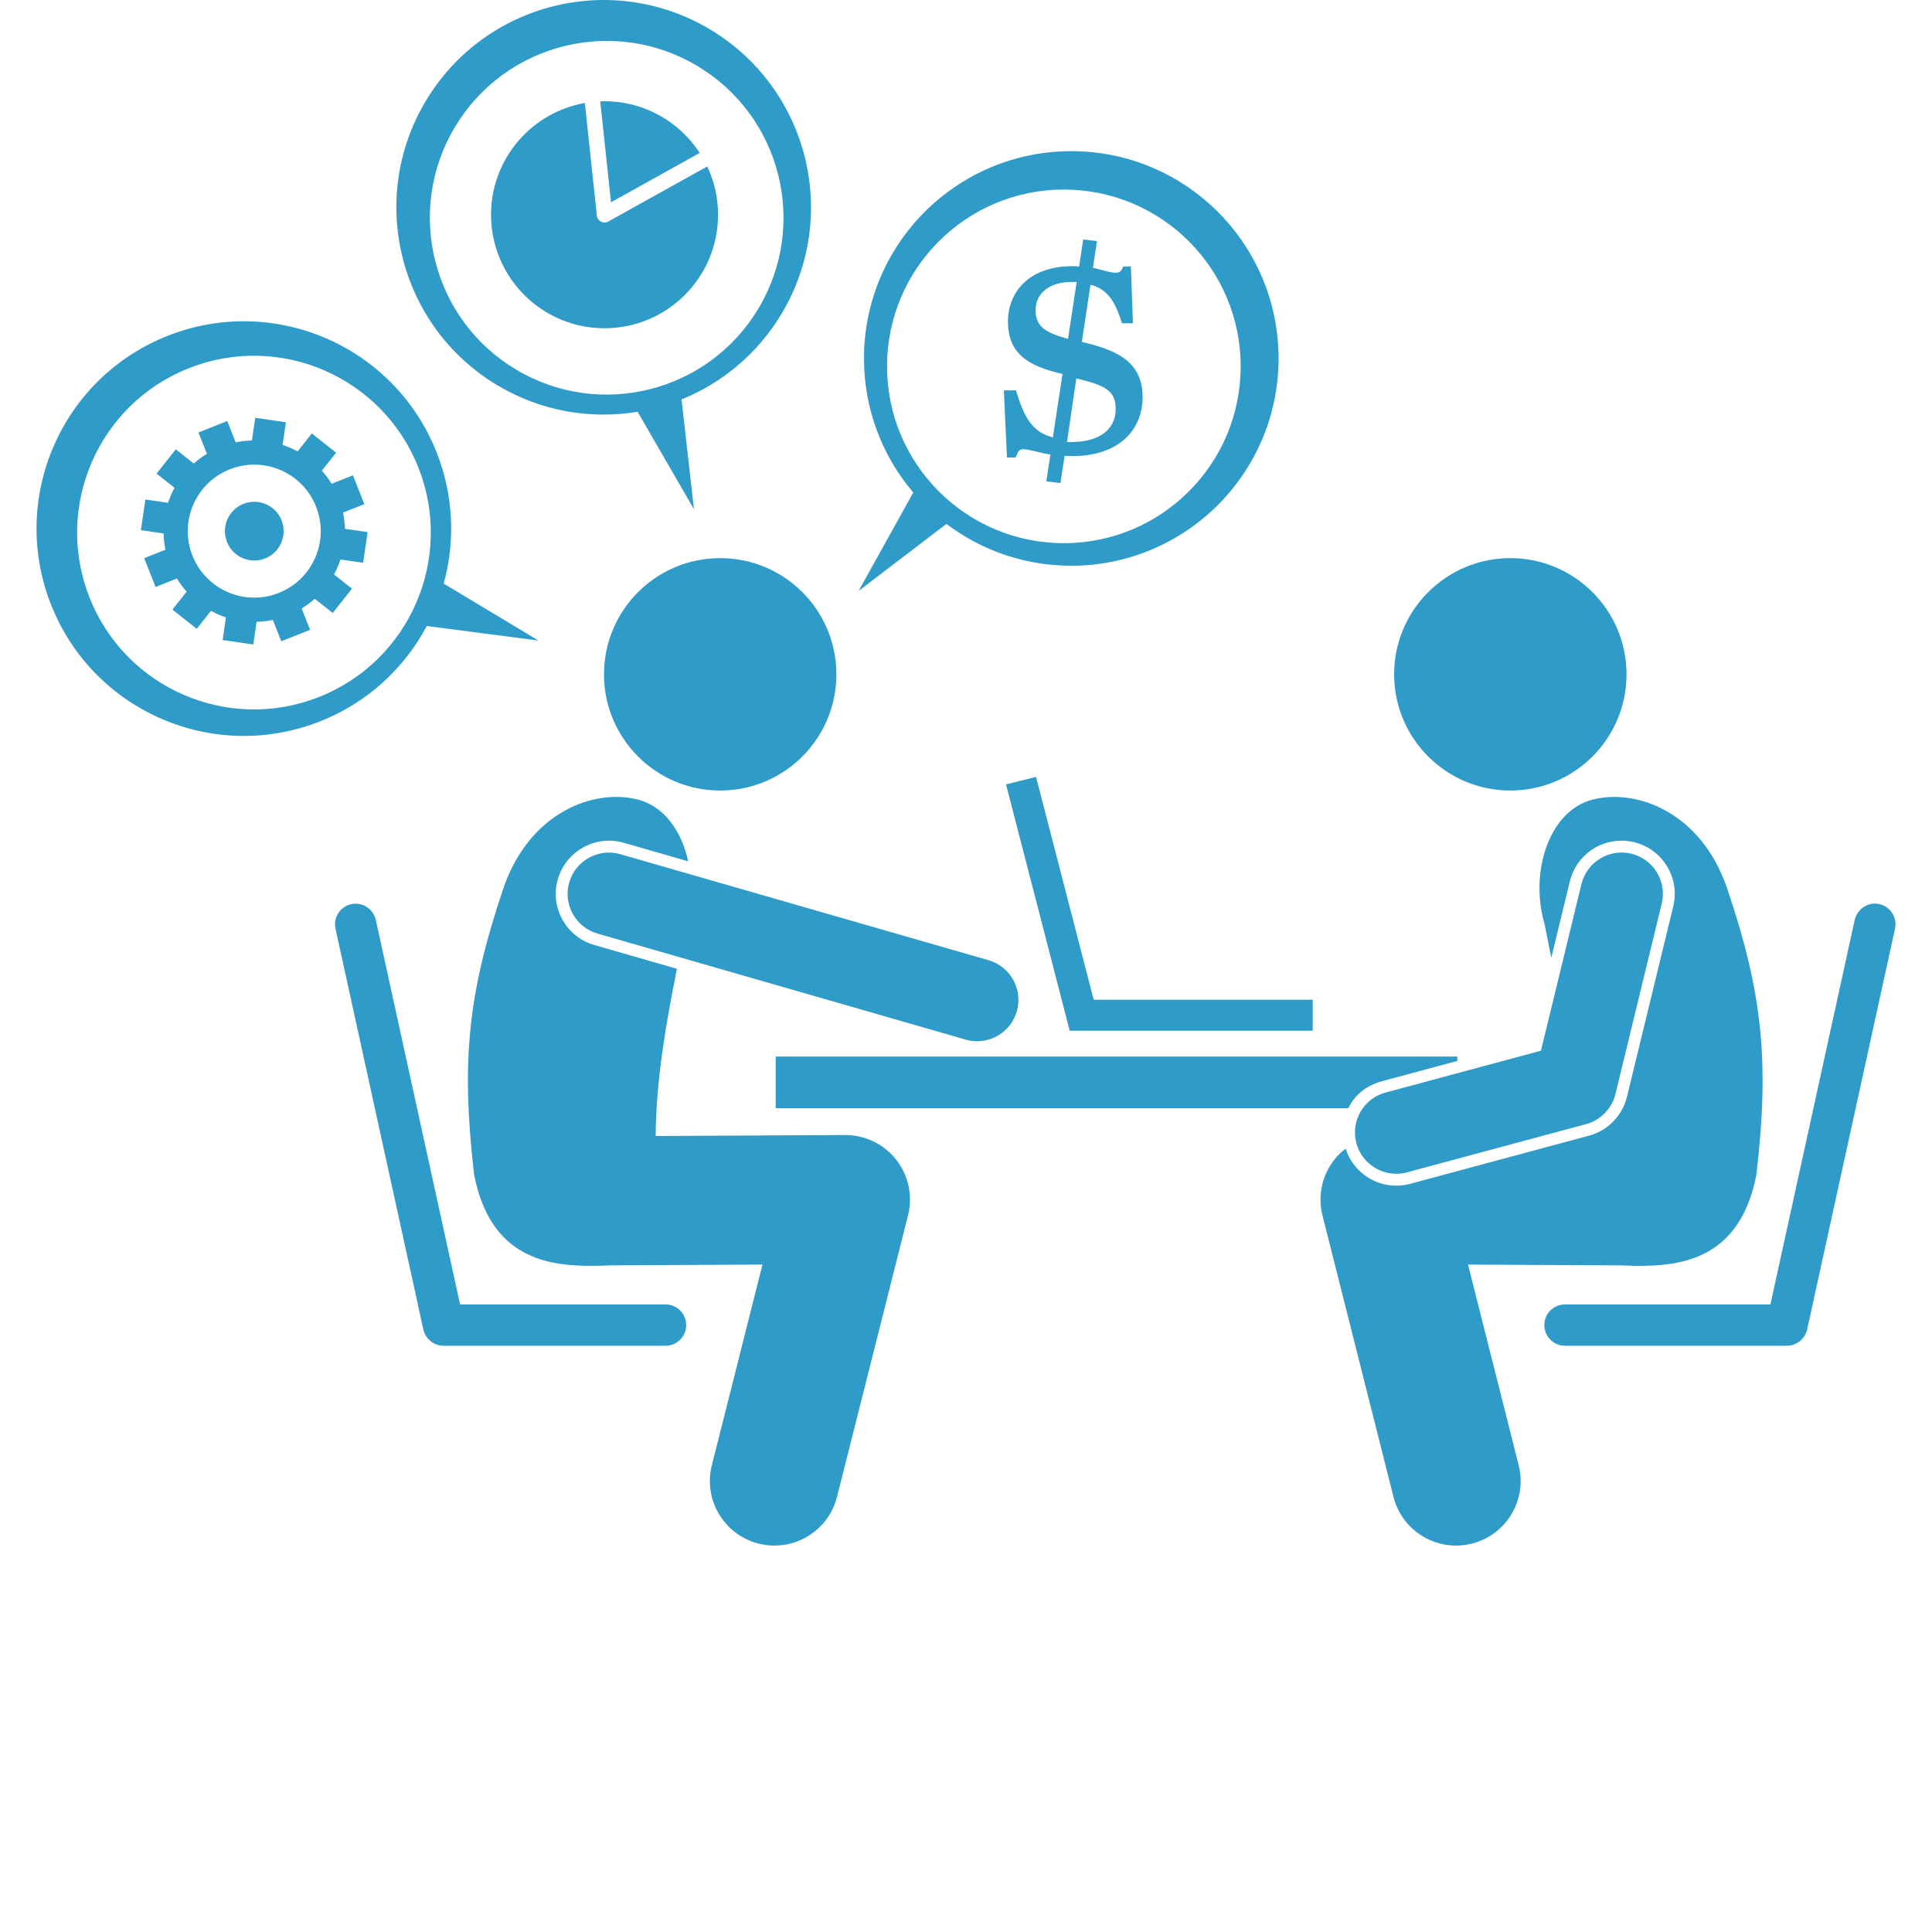
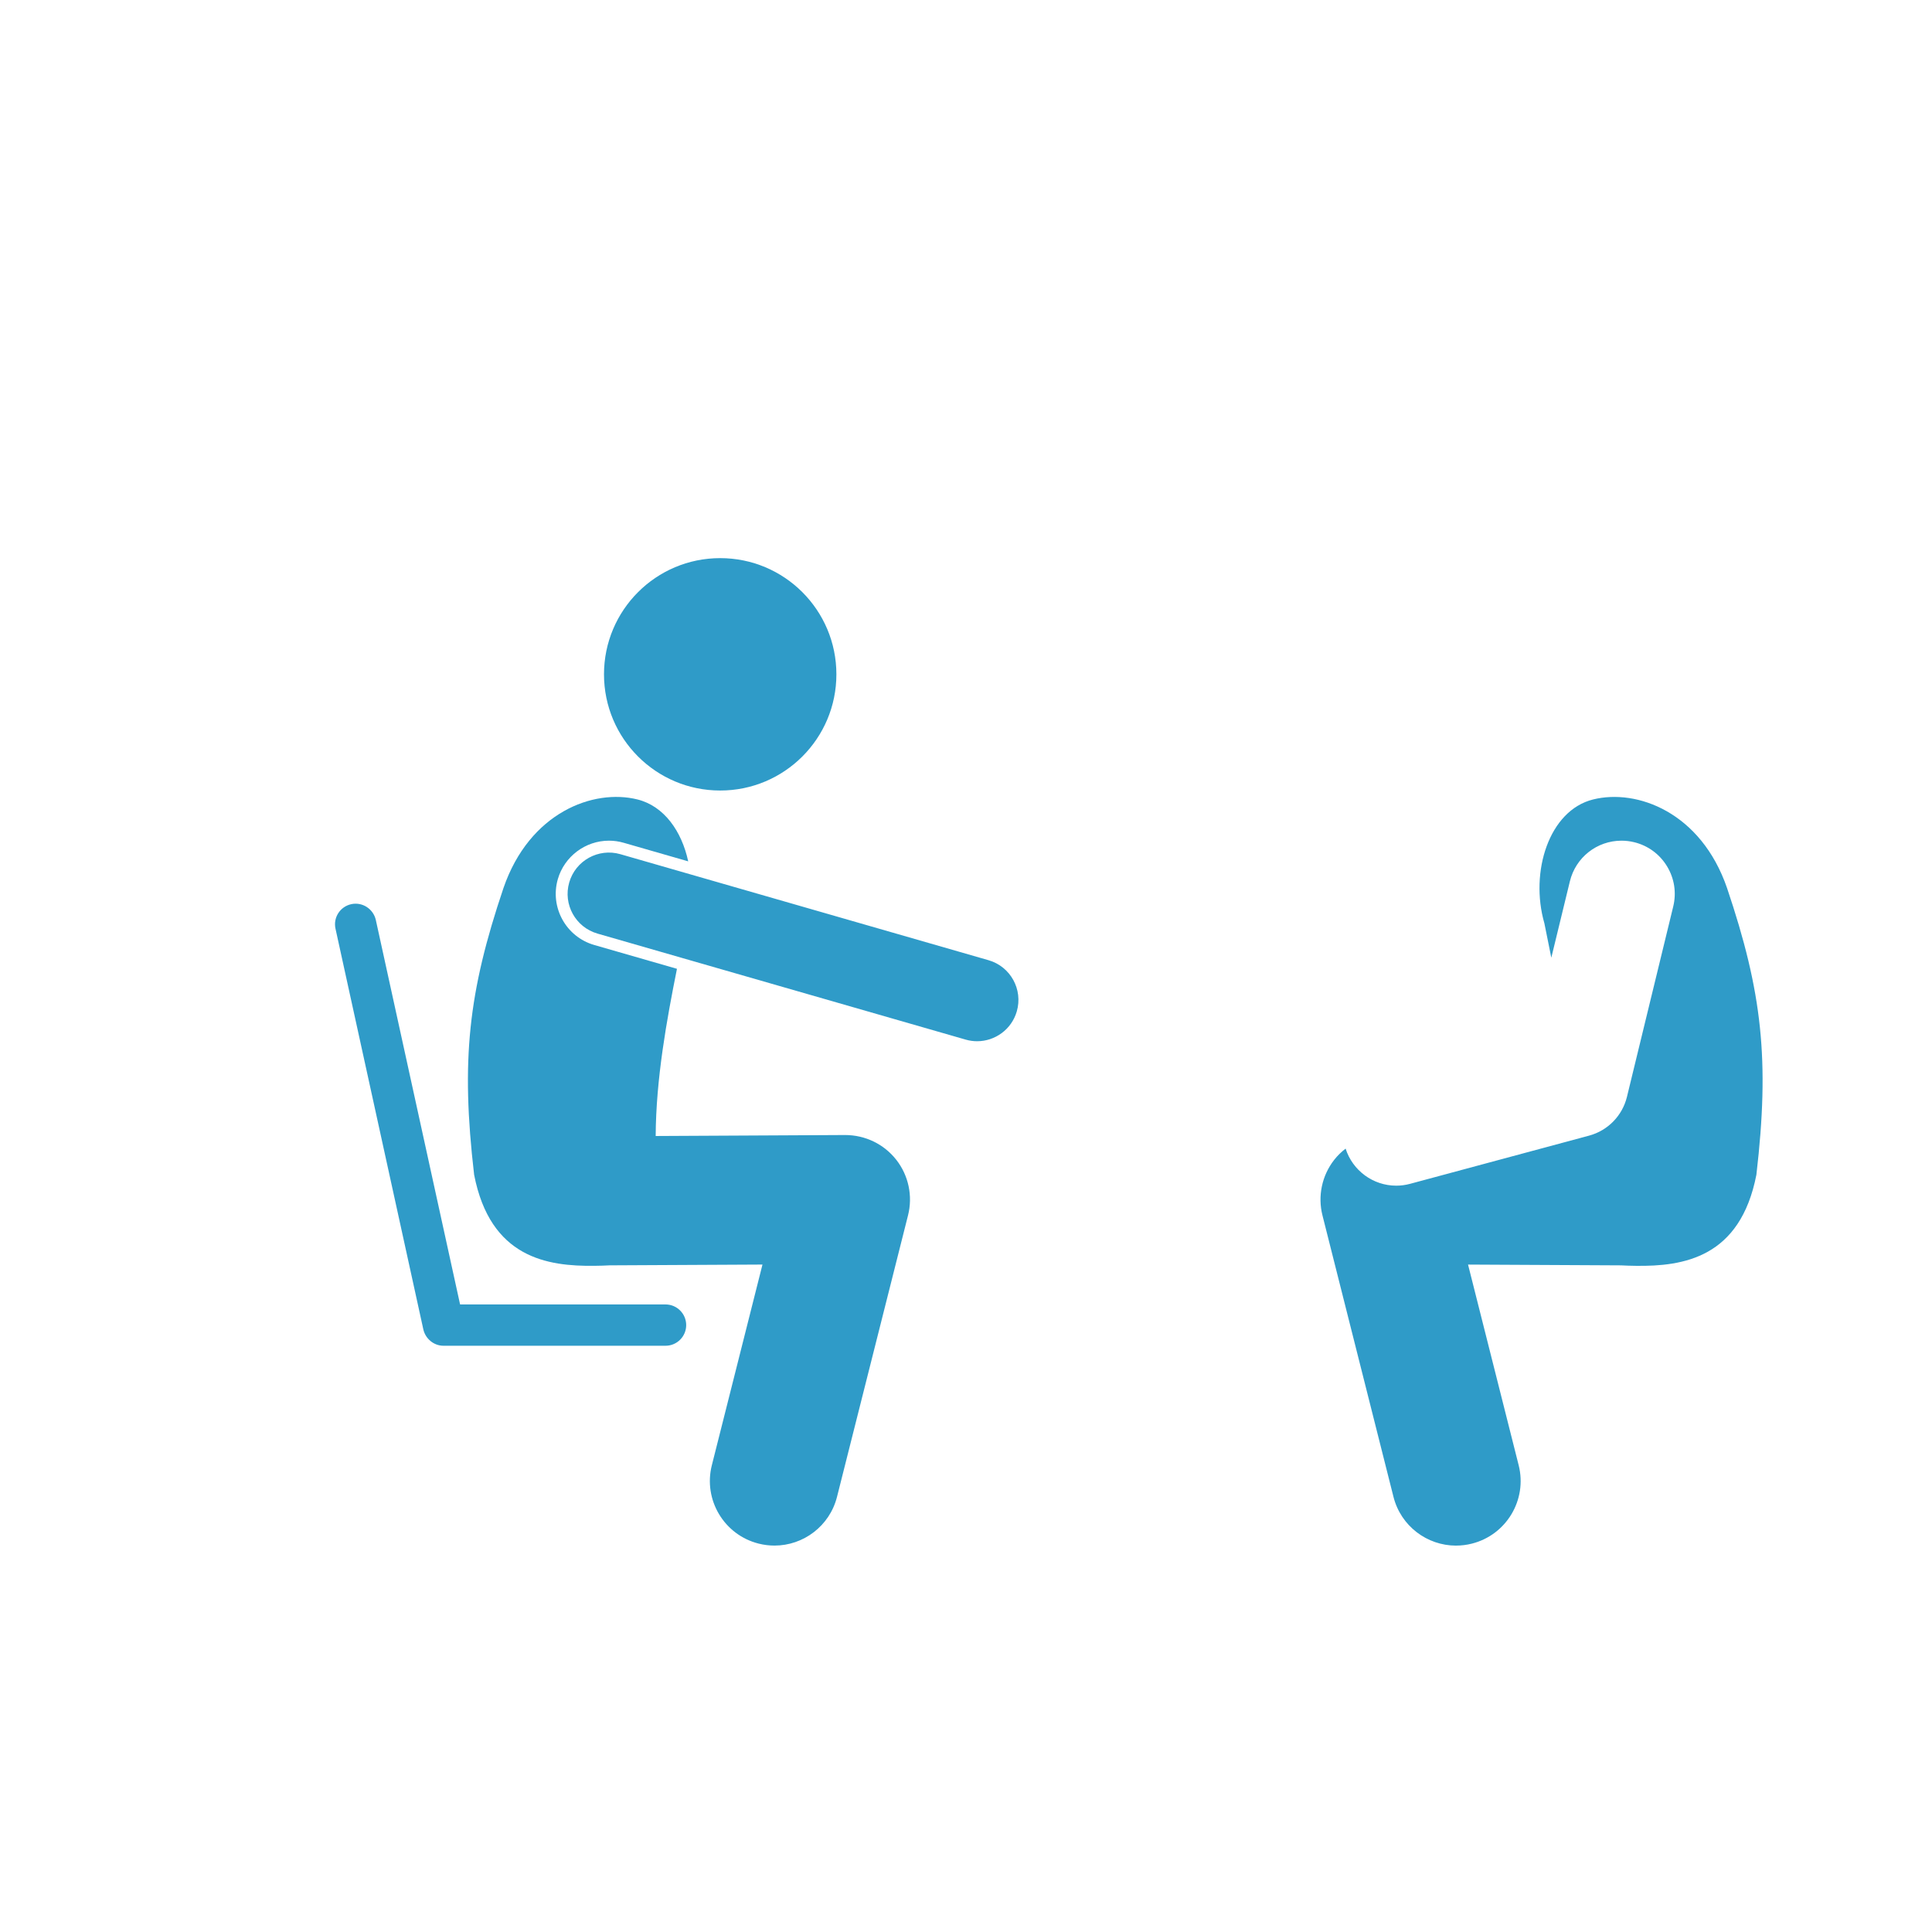
<svg xmlns="http://www.w3.org/2000/svg" id="SvgjsSvg1052" width="40" height="40" version="1.1">
  <defs id="SvgjsDefs1053" />
  <g id="SvgjsG1054">
    <svg width="40" height="40" viewBox="0 0 700 700">
      <path d="M303.04 244.32c0 23.254-18.848 42.102-42.102 42.102-23.25 0-42.098-18.848-42.098-42.102 0-23.25 18.848-42.098 42.098-42.098 23.254 0 42.102 18.848 42.102 42.098M324.73 420.21c-4.457-5.695-11.258-8.965-18.531-8.969l-68.633.355c.102-20.664 4.012-42.148 7.711-60.578l-29.977-8.633c-10.211-2.941-16.129-13.641-13.188-23.852 2.367-8.211 9.98-13.941 18.52-13.941 1.801 0 3.594.254 5.336.758l23.383 6.734c-2.356-10.926-8.73-20.02-18.383-22.426-15.973-3.984-39.129 4.691-48.551 32.09-12.734 37.746-15.469 62.316-10.633 103.88 5.856 30.129 26.504 33.219 43.648 33 1.918-.023 3.707-.07 5.391-.168l55.434-.285-18.344 72.707c-3.16 12.523 4.43 25.238 16.957 28.398 1.918.484 3.844.715 5.738.715 10.461 0 19.988-7.066 22.66-17.672l25.727-101.98c1.77-7.012.195-14.449-4.266-20.141z" fill="#2f9bc8" class="color000 svgShape" />
-       <path d="M206.24 319.73c-2.289 7.945 2.297 16.238 10.242 18.527l133.4 38.414c1.383.398 2.777.586 4.148.586 6.504 0 12.488-4.269 14.379-10.828 2.289-7.945-2.297-16.238-10.242-18.527l-133.4-38.414c-7.93-2.285-16.238 2.297-18.527 10.242zM248.62 480.11c0-4.133-3.352-7.484-7.484-7.484h-74.438l-30.52-139.26c-.887-4.039-4.875-6.656-8.914-5.769-4.035.887-6.594 4.844-5.707 8.883l31.809 145.12c.754 3.434 3.793 5.992 7.309 5.992h80.457c4.137 0 7.488-3.352 7.488-7.484zM527.55 560c1.895 0 3.82-.23 5.738-.715 12.523-3.16 20.117-15.875 16.957-28.398l-18.344-72.707 55.434.285c1.68.094 3.473.145 5.391.168 17.148.219 37.793-2.871 43.648-33 4.84-41.566 2.102-66.137-10.633-103.88-9.422-27.398-32.574-36.074-48.551-32.09-15.969 3.981-22.992 26.27-17.625 44.891.766 3.906 1.621 8.086 2.504 12.441l6.727-27.676c2.106-8.668 9.801-14.727 18.711-14.727 1.531 0 3.074.184 4.57.551 4.996 1.215 9.227 4.305 11.902 8.703 2.68 4.398 3.481 9.574 2.269 14.574l-16.77 68.977c-1.664 6.84-6.918 12.227-13.715 14.059l-64.867 17.465c-1.641.441-3.328.668-5.019.668-8.395 0-15.805-5.481-18.336-13.43-1.516 1.168-2.91 2.512-4.121 4.055-4.461 5.695-6.035 13.129-4.266 20.141l25.727 101.98c2.68 10.605 12.207 17.672 22.668 17.672z" fill="#2f9bc8" class="color000 svgShape" />
-       <path d="M654.79 481.58l31.809-145.07c.887-4.039-1.672-8.062-5.707-8.949-4.031-.887-8.027 1.781-8.914 5.82l-30.52 139.24h-74.438c-4.133 0-7.484 3.352-7.484 7.484 0 4.133 3.352 7.484 7.484 7.484h80.457c3.516 0 6.559-2.574 7.312-6.008zM500.88 391.7l27.141-7.309v-1.578h-246.98v18.711h207.3c.258 0 .535-.703.848-1.246 2.57-4.461 6.719-7.238 11.691-8.578zM375.37 281.48l-10.871 2.715 23.074 89.254h88.059v-11.227h-79.363zM342.91 189.82c12.582 9.512 28.246 15.156 45.234 15.156 41.477 0 75.105-33.625 75.105-75.105 0-41.477-33.625-75.105-75.105-75.105-41.477 0-75.105 33.625-75.105 75.105 0 18.531 6.727 35.484 17.852 48.582l-19.809 35.656zm-21.516-57.078c0-35.379 28.684-64.062 64.062-64.062 35.379 0 64.062 28.684 64.062 64.062 0 35.379-28.684 64.062-64.062 64.062-35.383 0-64.062-28.68-64.062-64.062zM180.16 139.56c15.902 9.516 33.902 12.453 50.852 9.633l20.422 35.309-4.5-39.785c14.621-5.914 27.512-16.453 36.238-31.031 21.301-35.59 9.719-81.711-25.875-103.01-35.586-21.301-81.707-9.719-103.01 25.871-21.305 35.594-9.719 81.715 25.871 103.02zm-15.316-93.559c18.172-30.359 57.512-40.238 87.867-22.07 30.359 18.172 40.238 57.512 22.07 87.867-18.172 30.359-57.512 40.238-87.867 22.07-30.359-18.168-40.238-57.508-22.07-87.867zM116.06 261.33c17.227-6.836 30.5-19.34 38.57-34.512l40.449 5.258-34.316-20.621c4.195-15.203 3.668-31.848-2.598-47.637-15.301-38.555-58.957-57.402-97.512-42.102-38.559 15.301-57.406 58.957-42.105 97.512 15.301 38.555 58.961 57.402 97.512 42.102zm-83.586-44.73c-13.051-32.887 3.027-70.125 35.91-83.176 32.883-13.051 70.125 3.027 83.176 35.91 13.051 32.887-3.027 70.125-35.91 83.176-32.887 13.051-70.125-3.027-83.176-35.91z" fill="#2f9bc8" class="color000 svgShape" />
-       <path d="m91.766 233.52 1.207-8.223c1.957-0.051 3.922-0.273 5.879-0.684l3.066 7.723 10.434-4.141-3.066-7.723c1.711-1.043 3.293-2.227 4.75-3.535l6.516 5.156 6.965-8.805-6.5-5.141c0.945-1.742 1.734-3.562 2.352-5.445l8.199 1.203 1.633-11.105-8.223-1.207c-0.051-1.957-0.273-3.922-0.684-5.879l7.723-3.066-4.141-10.434-7.723 3.066c-1.043-1.711-2.227-3.293-3.535-4.75l5.156-6.516-8.805-6.965-5.141 6.5c-1.742-0.945-3.562-1.734-5.445-2.352l1.203-8.199-11.105-1.633-1.207 8.223c-1.957 0.051-3.922 0.273-5.879 0.684l-3.066-7.723-10.434 4.141 3.066 7.723c-1.711 1.043-3.293 2.227-4.75 3.535l-6.516-5.156-6.965 8.805 6.5 5.141c-0.945 1.742-1.734 3.562-2.352 5.445l-8.199-1.203-1.633 11.105 8.223 1.207c0.051 1.957 0.273 3.922 0.684 5.879l-7.723 3.066 4.141 10.434 7.723-3.066c1.043 1.711 2.227 3.293 3.535 4.75l-5.156 6.516 8.805 6.965 5.141-6.5c1.742 0.945 3.562 1.734 5.445 2.352l-1.203 8.199zm-22.031-32.195c-4.906-12.367 1.137-26.371 13.504-31.277 12.367-4.906 26.371 1.137 31.277 13.504 4.906 12.367-1.137 26.371-13.504 31.277-12.367 4.91-26.371-1.137-31.277-13.504z" fill="#2f9bc8" class="color000 svgShape" />
-       <path d="M102.02 188.52c2.168 5.465-.504 11.652-5.965 13.82-5.461 2.168-11.648-.504-13.816-5.969-2.168-5.461.5-11.648 5.965-13.816 5.461-2.168 11.648.504 13.816 5.965M589.32 244.32c0 23.254-18.848 42.102-42.098 42.102s-42.102-18.848-42.102-42.102c0-23.25 18.852-42.098 42.102-42.098s42.098 18.848 42.098 42.098M368.09 141.44h-4.379l1.125 24.324h3.129c.875-1.871 1.125-3.008 2.75-3.008 2.375 0 5.129 1.184 9.883 1.938l-1.504 9.723 5.129.609 1.5-9.891c.875.125 1.754.121 2.754.121 16.508 0 25.512-9.133 25.512-21.391 0-13.758-10.879-17.262-22.012-20.012l3.125-20.691c5.129 1.375 8.629 4.598 11.383 13.953h4.004l-.754-20.582h-2.75c-.754 1.871-1.379 2.277-2.879 2.277-1.75 0-4.375-.926-8.129-1.801l1.504-9.656-5.004-.578-1.5 9.781c-.879-.125-1.629-.113-2.5-.113-15.637 0-23.266 9.387-23.266 20.02 0 11.633 7.129 16.137 19.762 19.016l-3.504 22.992c-7.75-2.004-10.504-7.676-13.379-17.031zm36.145 6.75c0 7.254-5.754 11.961-16.008 11.961h-1.629l3.379-23.051c10.133 2.5 14.258 4.215 14.258 11.09zm-29.02-35.816c0-6.379 5.383-10.227 13.008-10.227h1.875l-3.125 20.625c-7.754-2.129-11.758-4.144-11.758-10.398zM219.04 118.93c22.711 0 41.125-18.41 41.125-41.121 0-6.262-1.406-12.195-3.91-17.508l-35.852 19.957c-.426.234-.895.355-1.363.355-.445 0-.887-.105-1.293-.312-.836-.434-1.398-1.258-1.5-2.195l-4.344-40.793c-19.309 3.379-33.992 20.219-33.992 40.496.008 22.707 18.418 41.121 41.129 41.121z" fill="#2f9bc8" class="color000 svgShape" />
-       <path d="M221.38 73.289l32.133-17.891c-7.336-11.266-20.031-18.715-34.477-18.715-.52 0-1.035.02-1.555.039zM505.89 425.28c1.289 0 2.598-.168 3.902-.52l64.863-17.465c5.277-1.422 9.359-5.609 10.652-10.918l16.77-68.977c1.953-8.031-2.977-16.129-11.008-18.082-8.023-1.961-16.129 2.977-18.082 11.008l-14.676 60.363-56.305 15.16c-7.984 2.148-12.711 10.363-10.562 18.348 1.801 6.684 7.844 11.082 14.445 11.082z" fill="#2f9bc8" class="color000 svgShape" />
+       <path d="M206.24 319.73c-2.289 7.945 2.297 16.238 10.242 18.527l133.4 38.414c1.383.398 2.777.586 4.148.586 6.504 0 12.488-4.269 14.379-10.828 2.289-7.945-2.297-16.238-10.242-18.527l-133.4-38.414c-7.93-2.285-16.238 2.297-18.527 10.242zM248.62 480.11c0-4.133-3.352-7.484-7.484-7.484h-74.438l-30.52-139.26c-.887-4.039-4.875-6.656-8.914-5.769-4.035.887-6.594 4.844-5.707 8.883l31.809 145.12c.754 3.434 3.793 5.992 7.309 5.992h80.457c4.137 0 7.488-3.352 7.488-7.484zM527.55 560c1.895 0 3.82-.23 5.738-.715 12.523-3.16 20.117-15.875 16.957-28.398l-18.344-72.707 55.434.285c1.68.094 3.473.145 5.391.168 17.148.219 37.793-2.871 43.648-33 4.84-41.566 2.102-66.137-10.633-103.88-9.422-27.398-32.574-36.074-48.551-32.09-15.969 3.981-22.992 26.27-17.625 44.891.766 3.906 1.621 8.086 2.504 12.441l6.727-27.676c2.106-8.668 9.801-14.727 18.711-14.727 1.531 0 3.074.184 4.57.551 4.996 1.215 9.227 4.305 11.902 8.703 2.68 4.398 3.481 9.574 2.269 14.574l-16.77 68.977c-1.664 6.84-6.918 12.227-13.715 14.059l-64.867 17.465c-1.641.441-3.328.668-5.019.668-8.395 0-15.805-5.481-18.336-13.43-1.516 1.168-2.91 2.512-4.121 4.055-4.461 5.695-6.035 13.129-4.266 20.141l25.727 101.98c2.68 10.605 12.207 17.672 22.668 17.672" fill="#2f9bc8" class="color000 svgShape" />
    </svg>
  </g>
</svg>